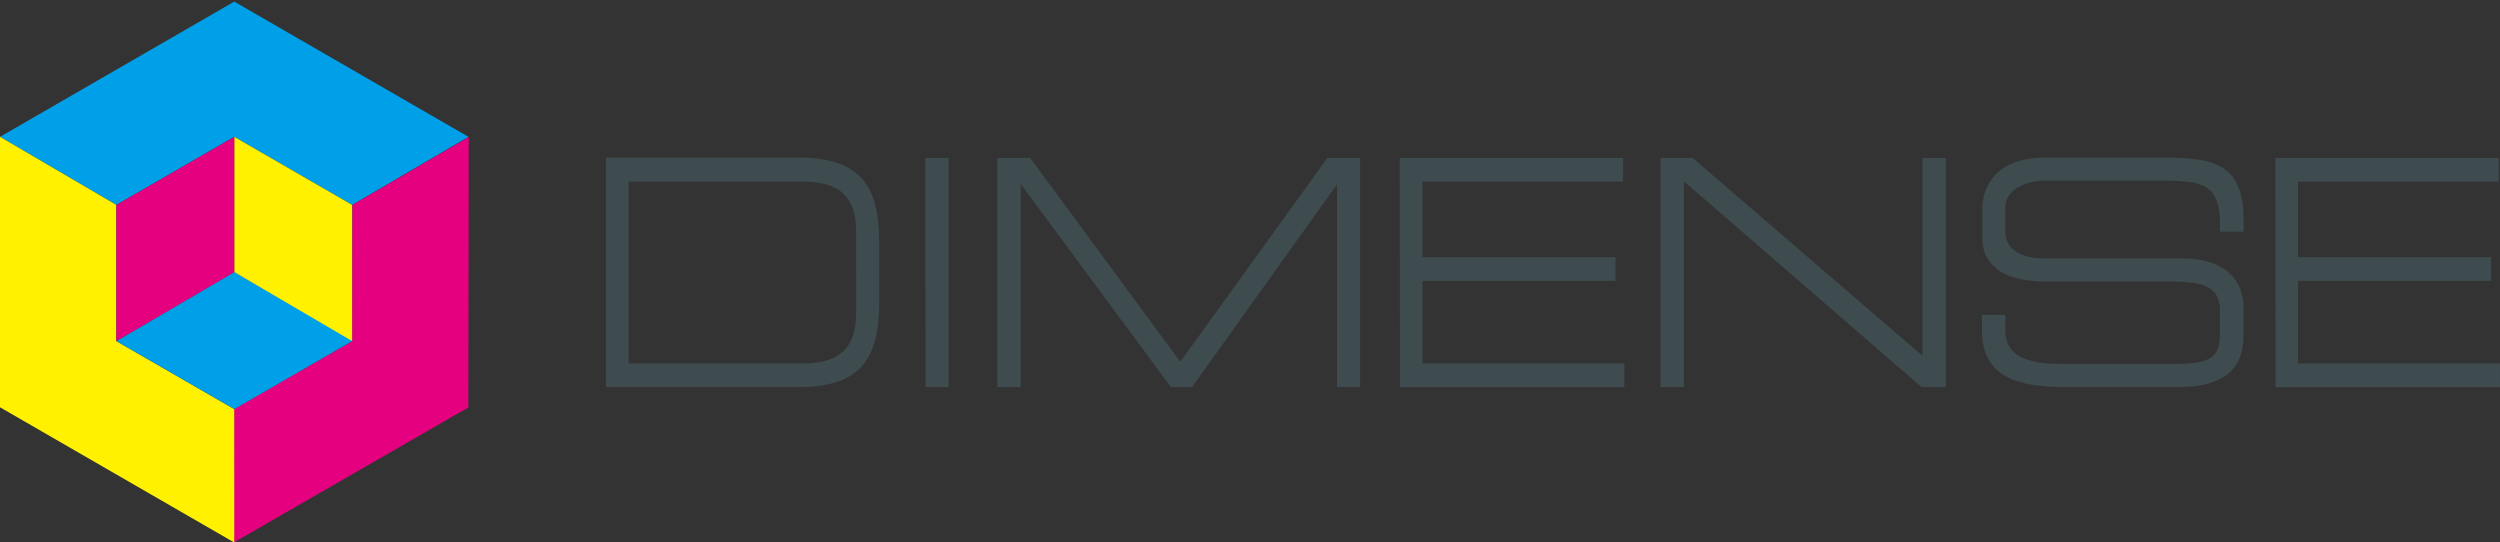
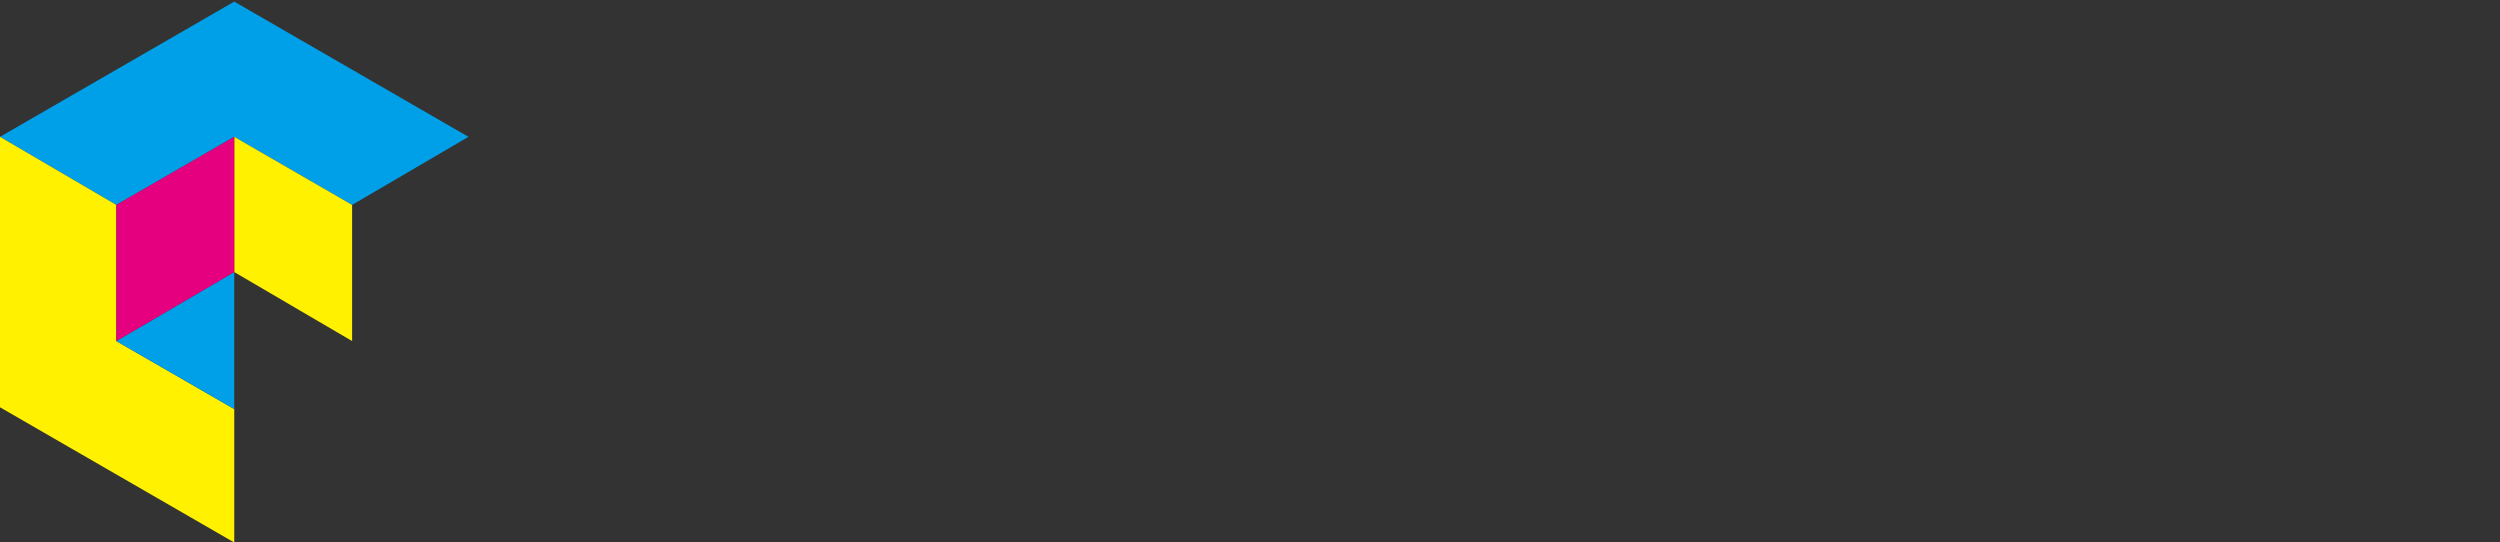
<svg xmlns="http://www.w3.org/2000/svg" version="1.1" viewBox="0 0 484 105">
  <rect x="0" y="0" width="484" height="105" fill="#333333" stroke="none" />
  <defs>
    <style>.cls-1{fill:#3e4b4f}.cls-2{fill:#00a0e9}.cls-3{fill:#fff100}.cls-4{fill:#e4007f}</style>
  </defs>
  <g>
    <g id="contents">
      <g>
        <path d="M45.35.31 0 26.49l22.52 13.18.15-.09 22.68-13.09 22.67 13.09.15.09 22.52-13.18L45.35.31z" class="cls-2" />
-         <path d="m68.21 39.67-.04 26.18v.18L45.33 79.17 45.29 105l45.38-26.12.08-52.36-22.54 13.15z" class="cls-4" />
        <path d="M22.52 66.03V39.67L0 26.49v52.36l45.35 26.18V79.2L22.52 66.03z" class="cls-3" />
-         <path d="M45.35 52.67 22.52 66.03 45.35 79.2l22.82-13.17v-.18L45.35 52.67z" class="cls-2" />
+         <path d="M45.35 52.67 22.52 66.03 45.35 79.2v-.18L45.35 52.67z" class="cls-2" />
        <path d="M68.17 39.67 45.35 26.49v26.18l22.82 13.36V39.67z" class="cls-3" />
        <path d="M22.52 39.67v26.36l22.83-13.36V26.49L22.52 39.67z" class="cls-4" />
      </g>
-       <path d="M117.3 74.94V30.52h37.26c11.93 0 15.66 5.29 15.66 16.5v11.35c0 11.22-3.67 16.57-15.6 16.57H117.3Zm48.45-30.17c0-7.99-4.77-9.6-10.52-9.6h-33.52v35.2h33.46c5.87 0 10.58-1.74 10.58-9.73V44.78Zm13.38-14.18h4.53v44.35h-4.47l-.06-44.35Zm79.73 5.09-28.08 39.26h-4.1l-29.06-39.32v39.32h-4.53V30.59h6.36l29.06 39.45 28.45-39.45h6.36v44.35h-4.47V35.68Zm12.12-5.09h43.25v4.58h-38.85V49.8h37.38v4.58h-37.38v15.99h39.09v4.58h-43.43l-.06-44.35Zm55.03 4.51v39.84h-4.53V30.59h6.24l44.47 38.29V30.59h4.53v44.35h-4.71l-46-39.84Zm74.03 39.84c-8.81 0-16.33-1.58-16.33-10.94v-3.03h4.53v2.91c0 4.49 3.18 6.57 10.77 6.57h22.39c5.87 0 8.38-1.07 8.38-5.44v-4.93c0-4.8-3.73-5.56-9.24-5.56h-24.23c-11.2 0-12.54-5.44-12.54-8.47v-5.56c0-4.93 3.18-9.99 12.24-9.99h22.82c10.03 0 15.54 1.33 15.54 12.2v2.15h-4.59v-1.58c0-5.69-1.9-7.84-7.1-8.16-.79-.06-1.59-.13-2.45-.13h-24.9c-2.2 0-7.1 1.33-7.1 5.18v4.68c0 4.05 4.16 5.18 7.4 5.18h26.73c10.1 0 11.99 5.88 11.99 9.42V65c0 8.79-7.28 9.93-12.66 9.93h-21.66Zm40.46-44.35h43.25v4.58H444.9V49.8h37.38v4.58H444.9v15.99h39.09v4.58h-43.43l-.06-44.35Z" class="cls-1" />
    </g>
  </g>
</svg>